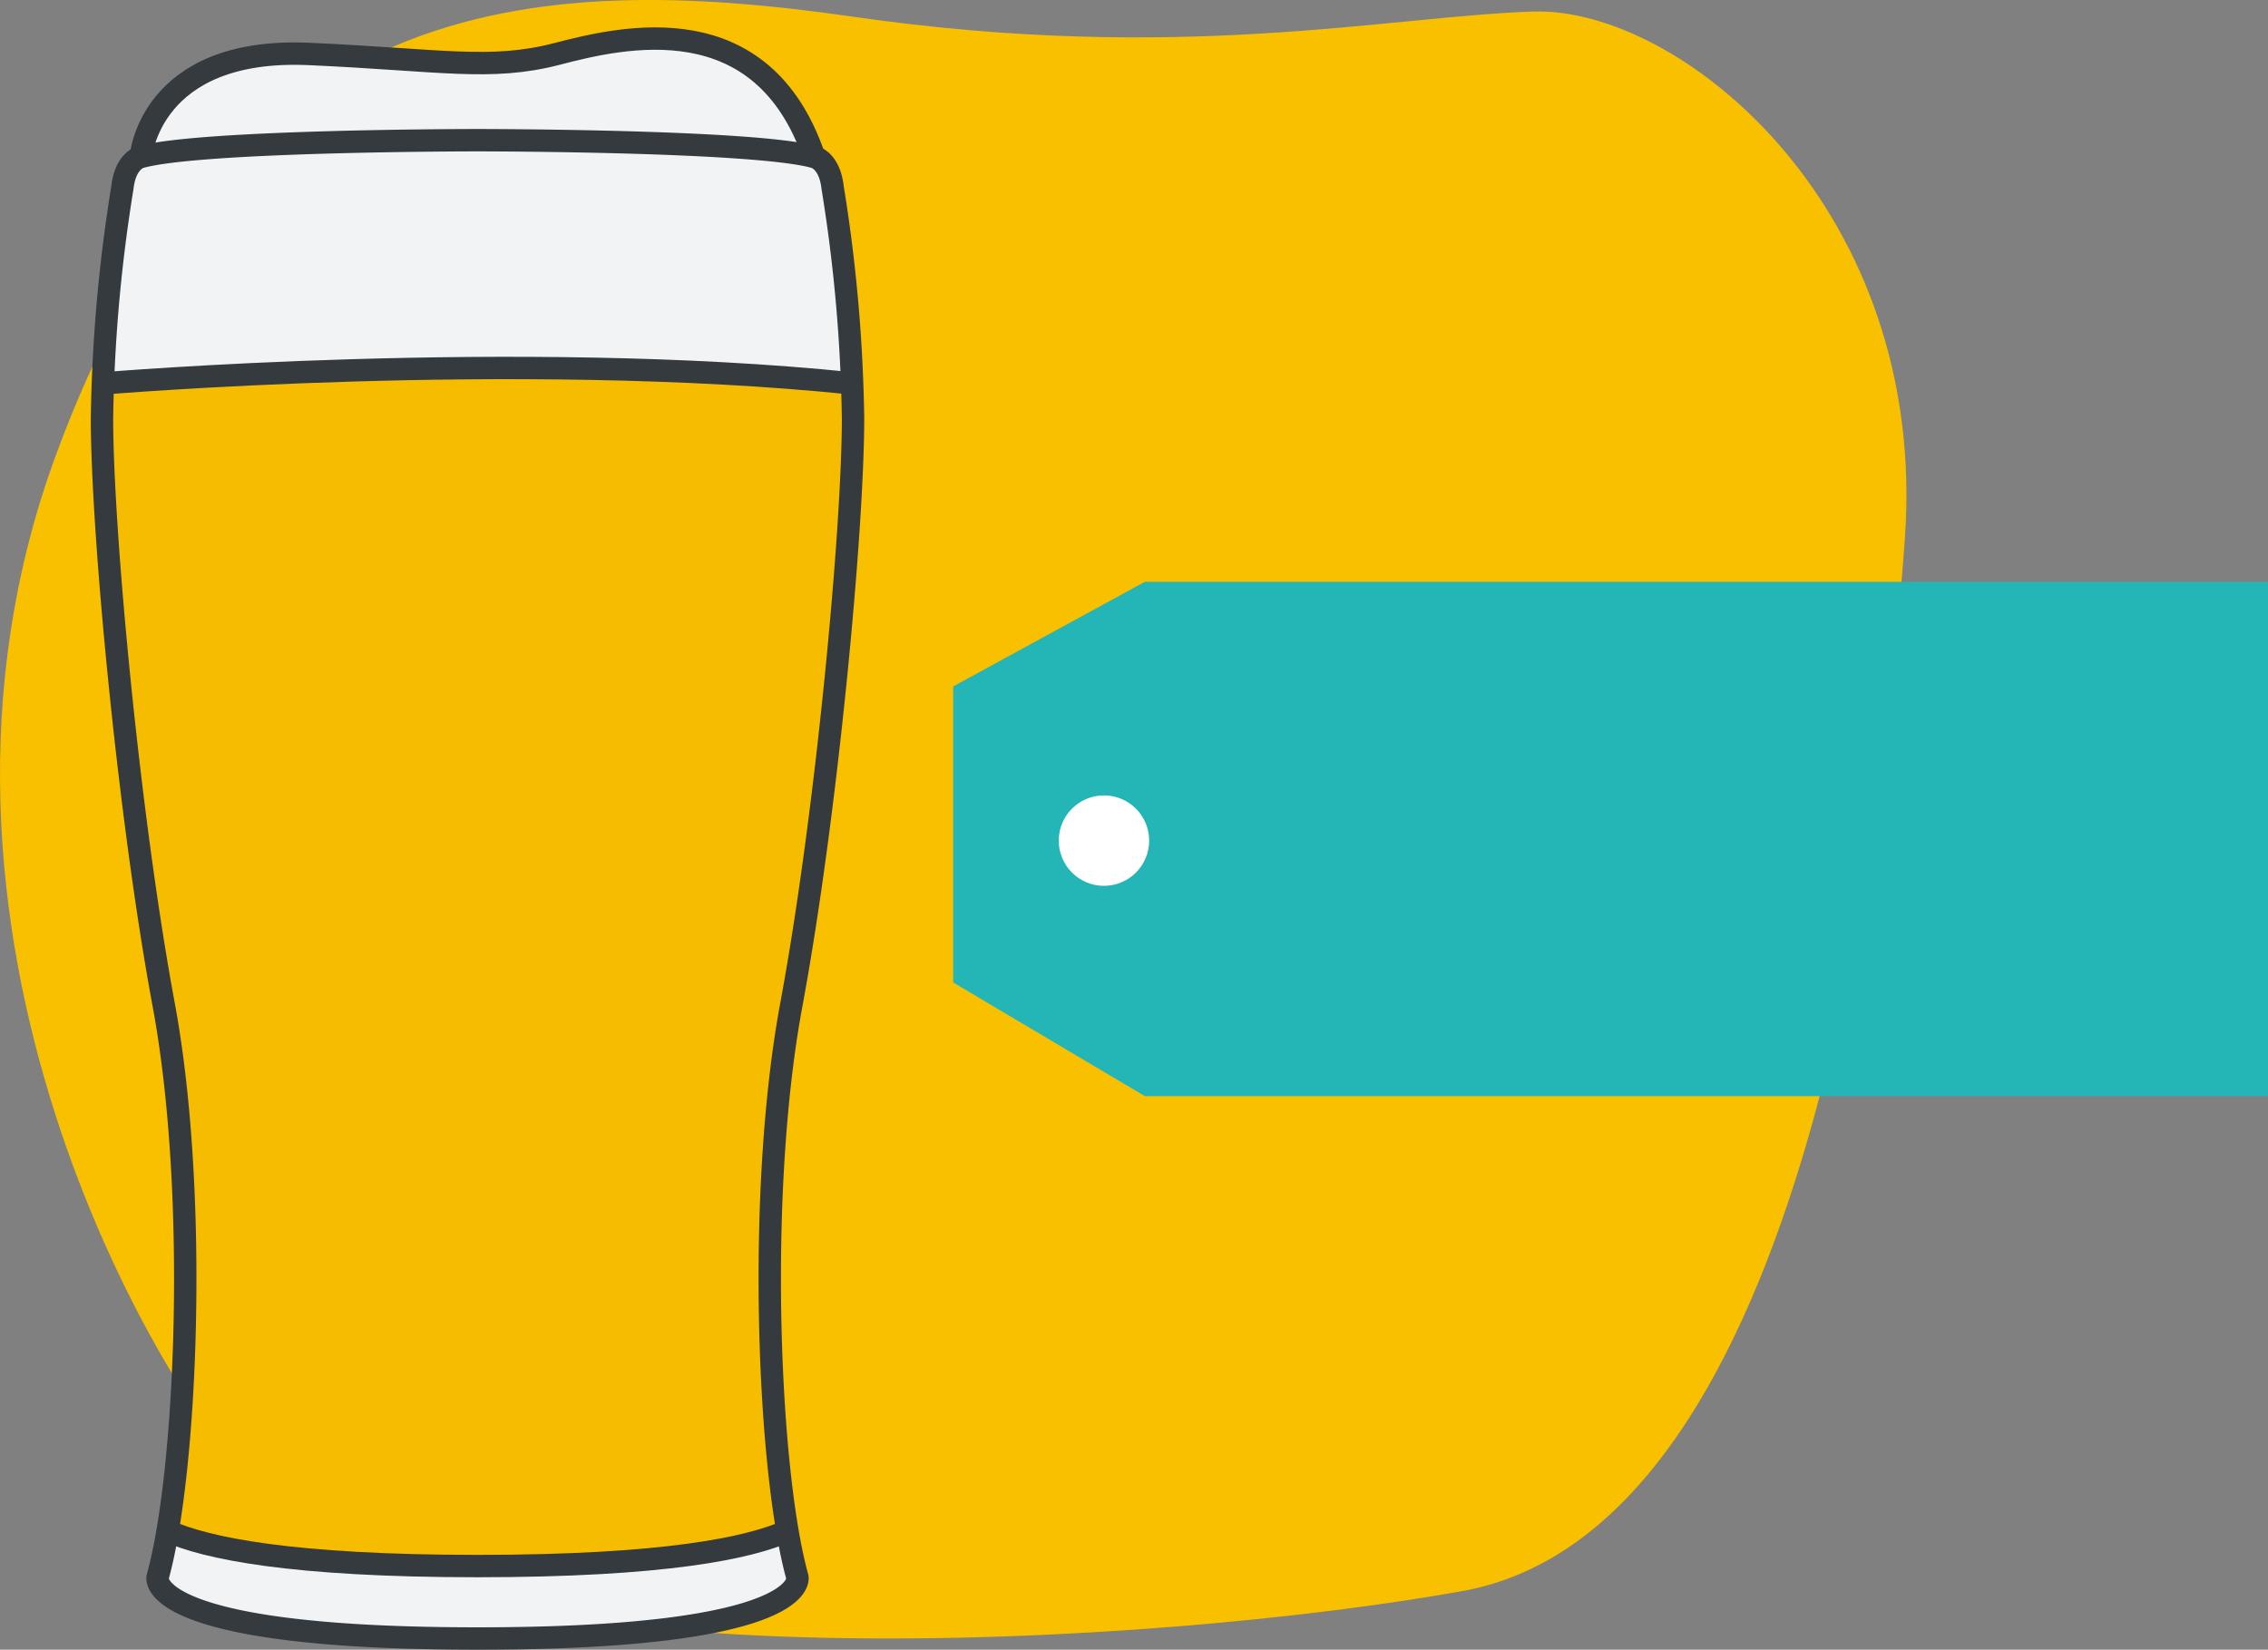
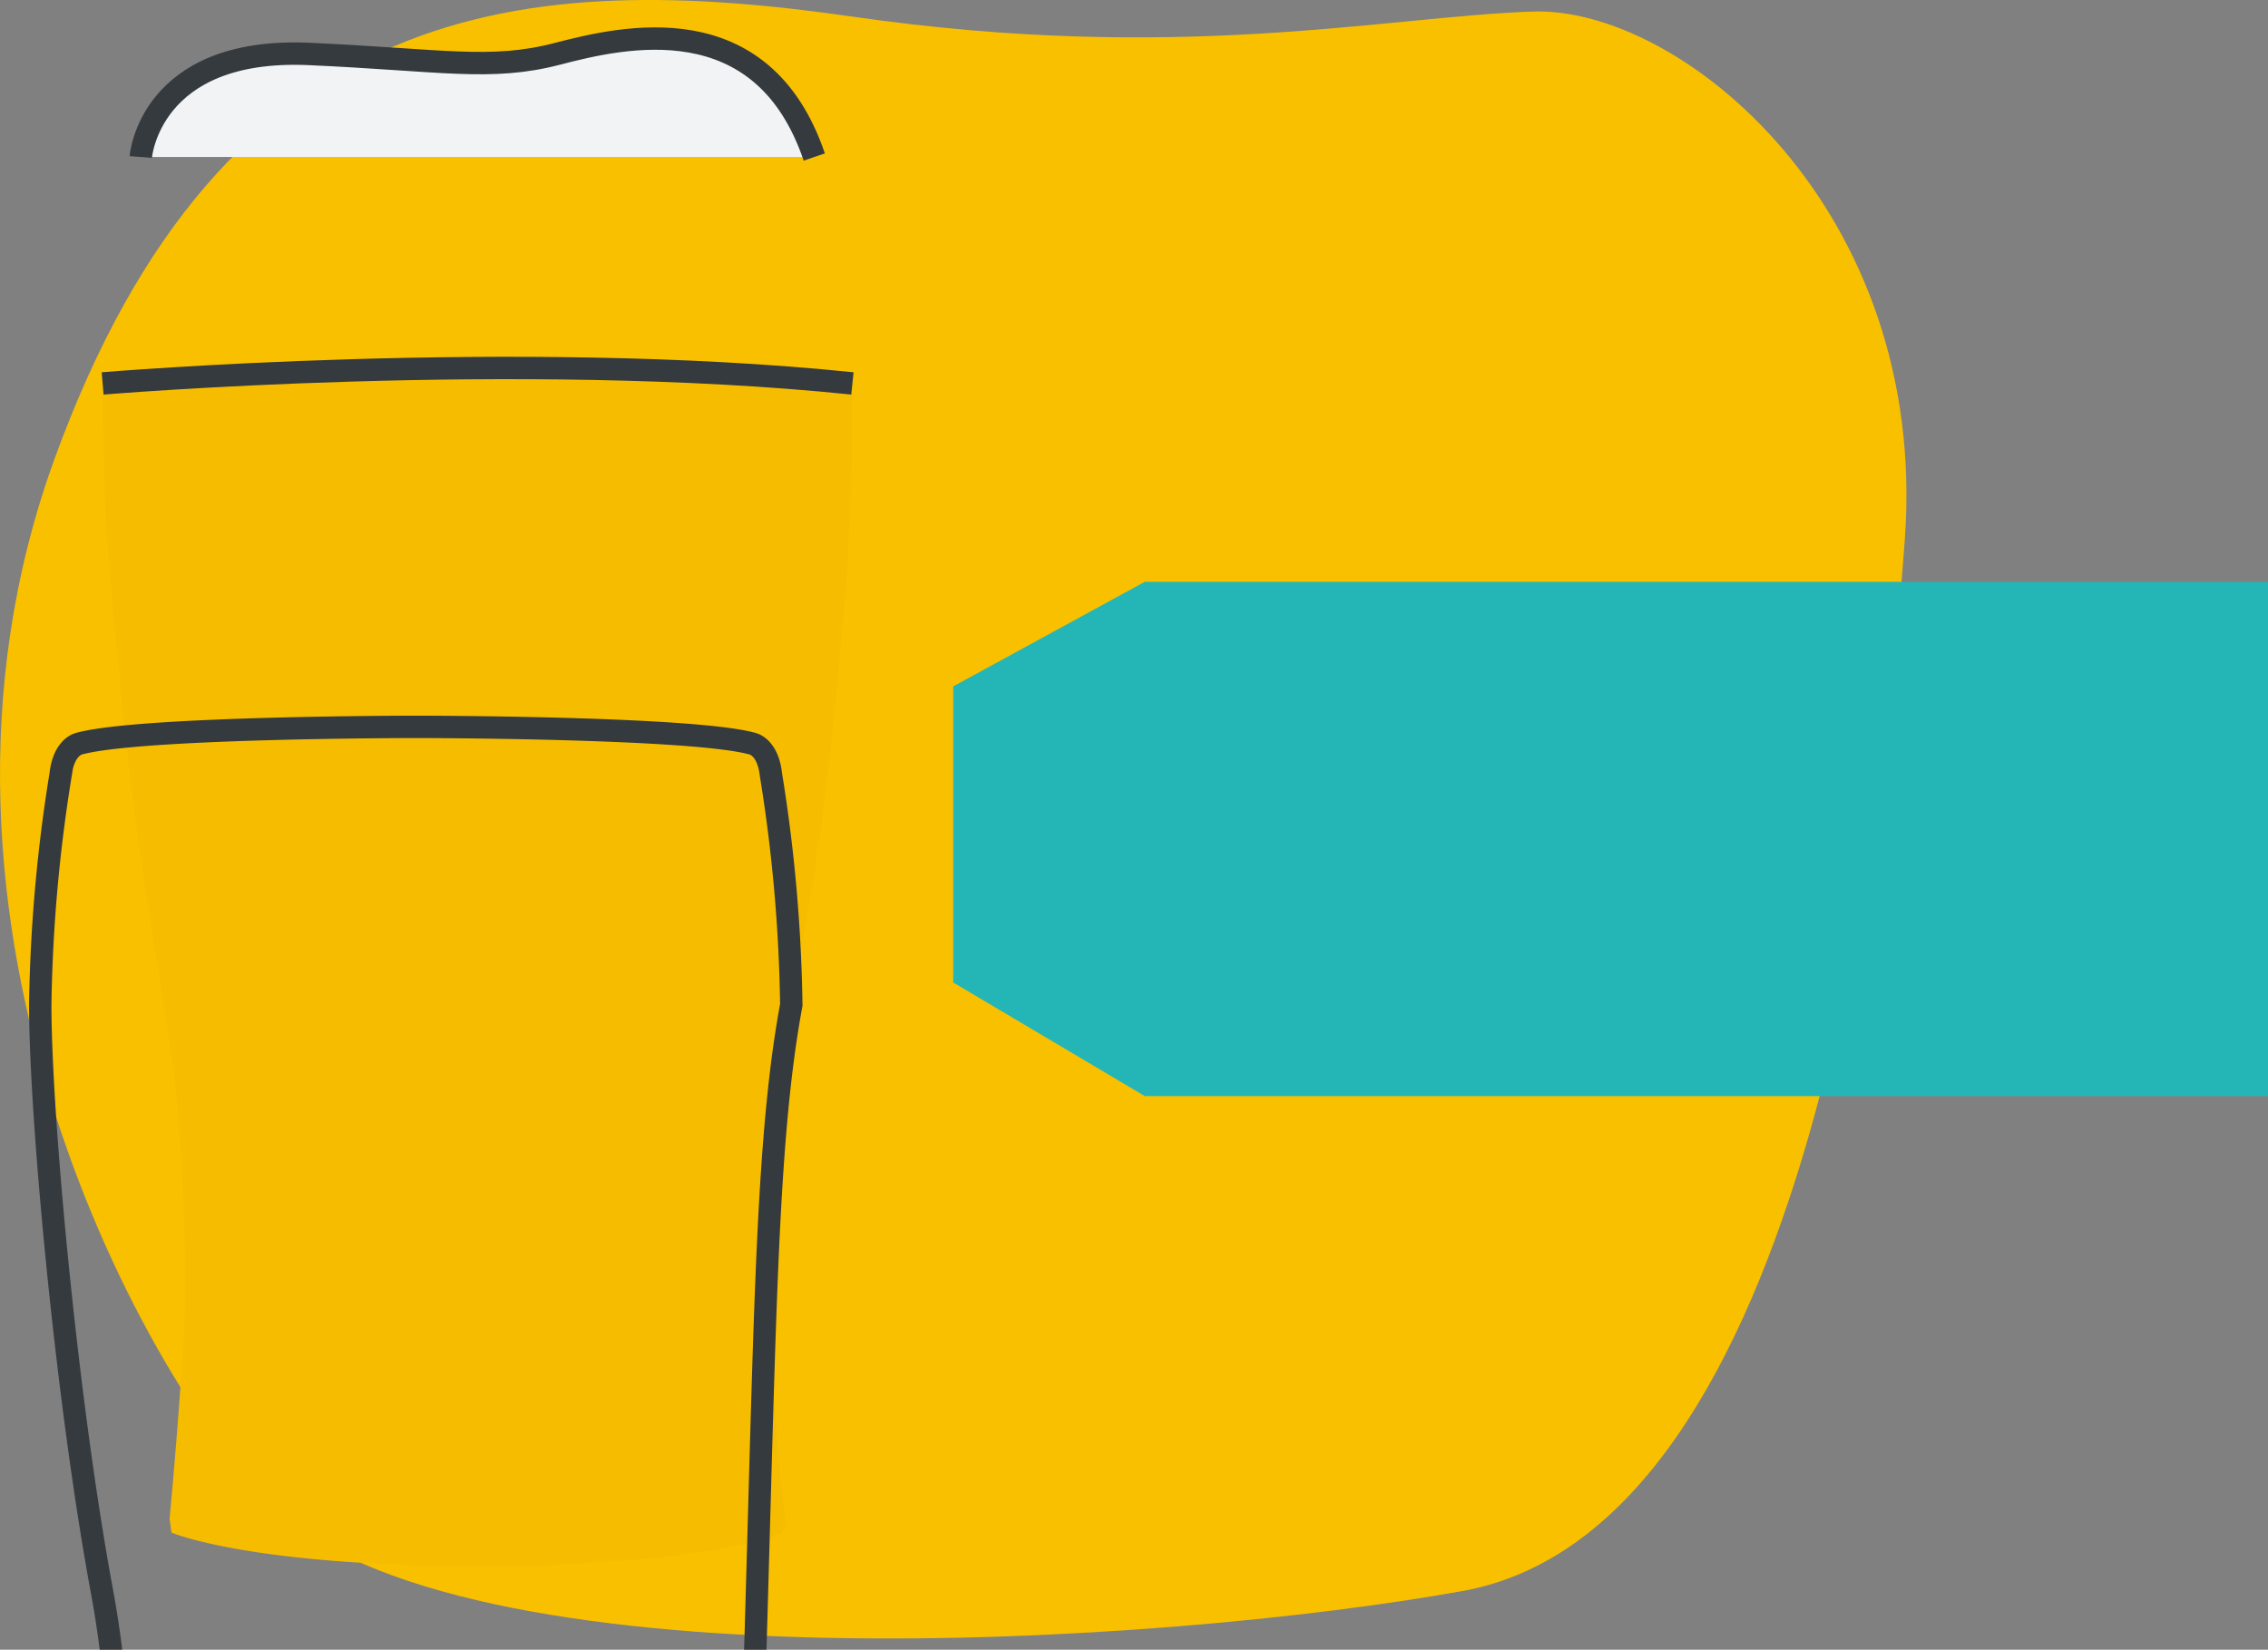
<svg xmlns="http://www.w3.org/2000/svg" width="202.721" height="147.471" viewBox="0 0 202.721 147.471">
  <rect x="0" y="0" width="202.721" height="147.471" fill="#808080" stroke="none" />
  <defs>
    <style>.a{fill:#f9c000;}.b{fill:#f1f3f5;}.c{fill:#f6bd00;}.d{fill:none;stroke:#343a3e;stroke-miterlimit:10;stroke-width:2px;}.e{fill:#24b6b6;}.f{fill:#fff;}</style>
  </defs>
  <g transform="translate(-1168.883 -3393.757)">
    <path class="a" d="M1705.711,240.216c-1.685,22.967-8.18,88.33-39.545,93.977-26.984,4.858-89.557,8.839-106.538-7.677-10.419-10.134-34.427-51.873-19.307-93.512s42.336-43.732,71.413-39.545,47.454,0,60.713-.465S1707.877,210.684,1705.711,240.216Z" transform="translate(-366.572 3201.796)" />
    <g transform="translate(1178 3397.205)">
      <path class="b" d="M632.341,128.487s.741-9.854,15.05-9.212c11.779.528,16.235,1.539,22.164-.006s18.333-4.463,22.985,9.218" transform="translate(-628.875 -117.899)" />
-       <path class="b" d="M686.883,213.726c3.146-16.965,5.518-42.412,5.518-52.445a140.444,140.444,0,0,0-1.824-20.613c-.274-2.463-1.641-2.736-1.641-2.736-5.4-1.505-30.1-1.505-30.1-1.505s-24.695,0-30.1,1.505c0,0-1.368.274-1.642,2.736a140.444,140.444,0,0,0-1.824,20.613c0,10.033,2.372,35.48,5.518,52.445s2.052,41.865-.547,51.168c0,0-1.232,5.473,28.594,5.473s28.594-5.473,28.594-5.473C684.831,255.59,683.736,230.691,686.883,213.726Z" transform="translate(-625.271 -127.343)" />
      <path class="c" d="M692.4,179.347c-30.064-3.108-67.016,0-67.016,0s-.131,9.026.784,18.736,1.473,15.5,2.283,21.331,3.179,20.337,3.357,21.969a197.381,197.381,0,0,1,.953,19.79c-.2,6.97-1.394,19.672-1.394,19.672l.165,1.229s6.96,2.992,27.36,2.992,27.2-2.926,27.2-2.926l.4-.867-.46-3.3s-1.194-12.7-1.006-19.809S686,237.794,688,228.686s4.194-31.984,4.3-40.661Z" transform="translate(-625.323 -148.518)" />
-       <path class="d" d="M686.883,213.726c3.146-16.965,5.518-42.412,5.518-52.445a140.444,140.444,0,0,0-1.824-20.613c-.274-2.463-1.641-2.736-1.641-2.736-5.4-1.505-30.1-1.505-30.1-1.505s-24.695,0-30.1,1.505c0,0-1.368.274-1.642,2.736a140.444,140.444,0,0,0-1.824,20.613c0,10.033,2.372,35.48,5.518,52.445s2.052,41.865-.547,51.168c0,0-1.232,5.473,28.594,5.473s28.594-5.473,28.594-5.473C684.831,255.59,683.736,230.691,686.883,213.726Z" transform="translate(-625.271 -127.343)" />
+       <path class="d" d="M686.883,213.726a140.444,140.444,0,0,0-1.824-20.613c-.274-2.463-1.641-2.736-1.641-2.736-5.4-1.505-30.1-1.505-30.1-1.505s-24.695,0-30.1,1.505c0,0-1.368.274-1.642,2.736a140.444,140.444,0,0,0-1.824,20.613c0,10.033,2.372,35.48,5.518,52.445s2.052,41.865-.547,51.168c0,0-1.232,5.473,28.594,5.473s28.594-5.473,28.594-5.473C684.831,255.59,683.736,230.691,686.883,213.726Z" transform="translate(-625.271 -127.343)" />
      <path class="d" d="M632.341,128.487s.741-9.854,15.05-9.212c11.779.528,16.235,1.539,22.164-.006s18.333-4.463,22.985,9.218" transform="translate(-628.875 -117.899)" />
      <path class="d" d="M625.387,179.347s36.953-3.108,67.017,0" transform="translate(-625.33 -148.518)" />
-       <path class="d" d="M637.233,390.024c3.423,1.529,10.994,3.139,27.7,3.139s24.278-1.61,27.7-3.139" transform="translate(-631.369 -256.615)" />
    </g>
    <g transform="translate(57.079 2260.396)">
      <path class="e" d="M411.4-160.5H311.007v45.978H411.4l17.129-9.353v-26.464Z" transform="translate(1625.532 1070.848) rotate(180)" />
-       <circle class="f" cx="4.041" cy="4.041" r="4.041" transform="translate(1206.438 1204.467)" />
    </g>
  </g>
</svg>